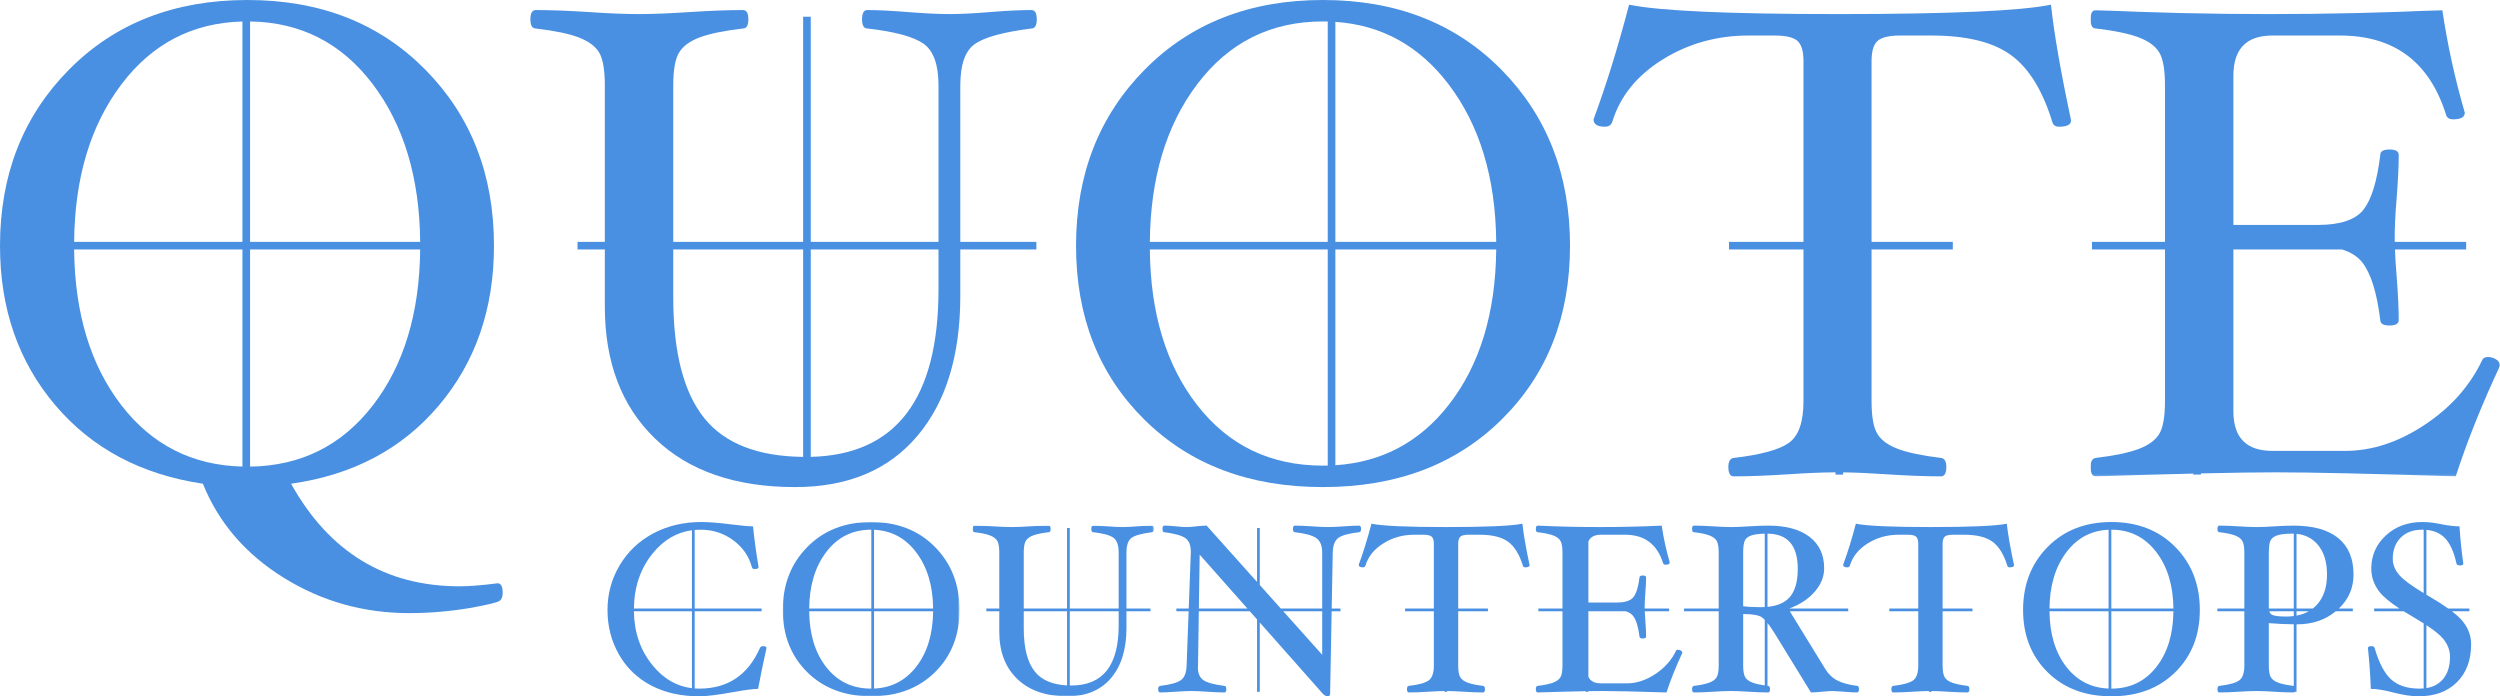
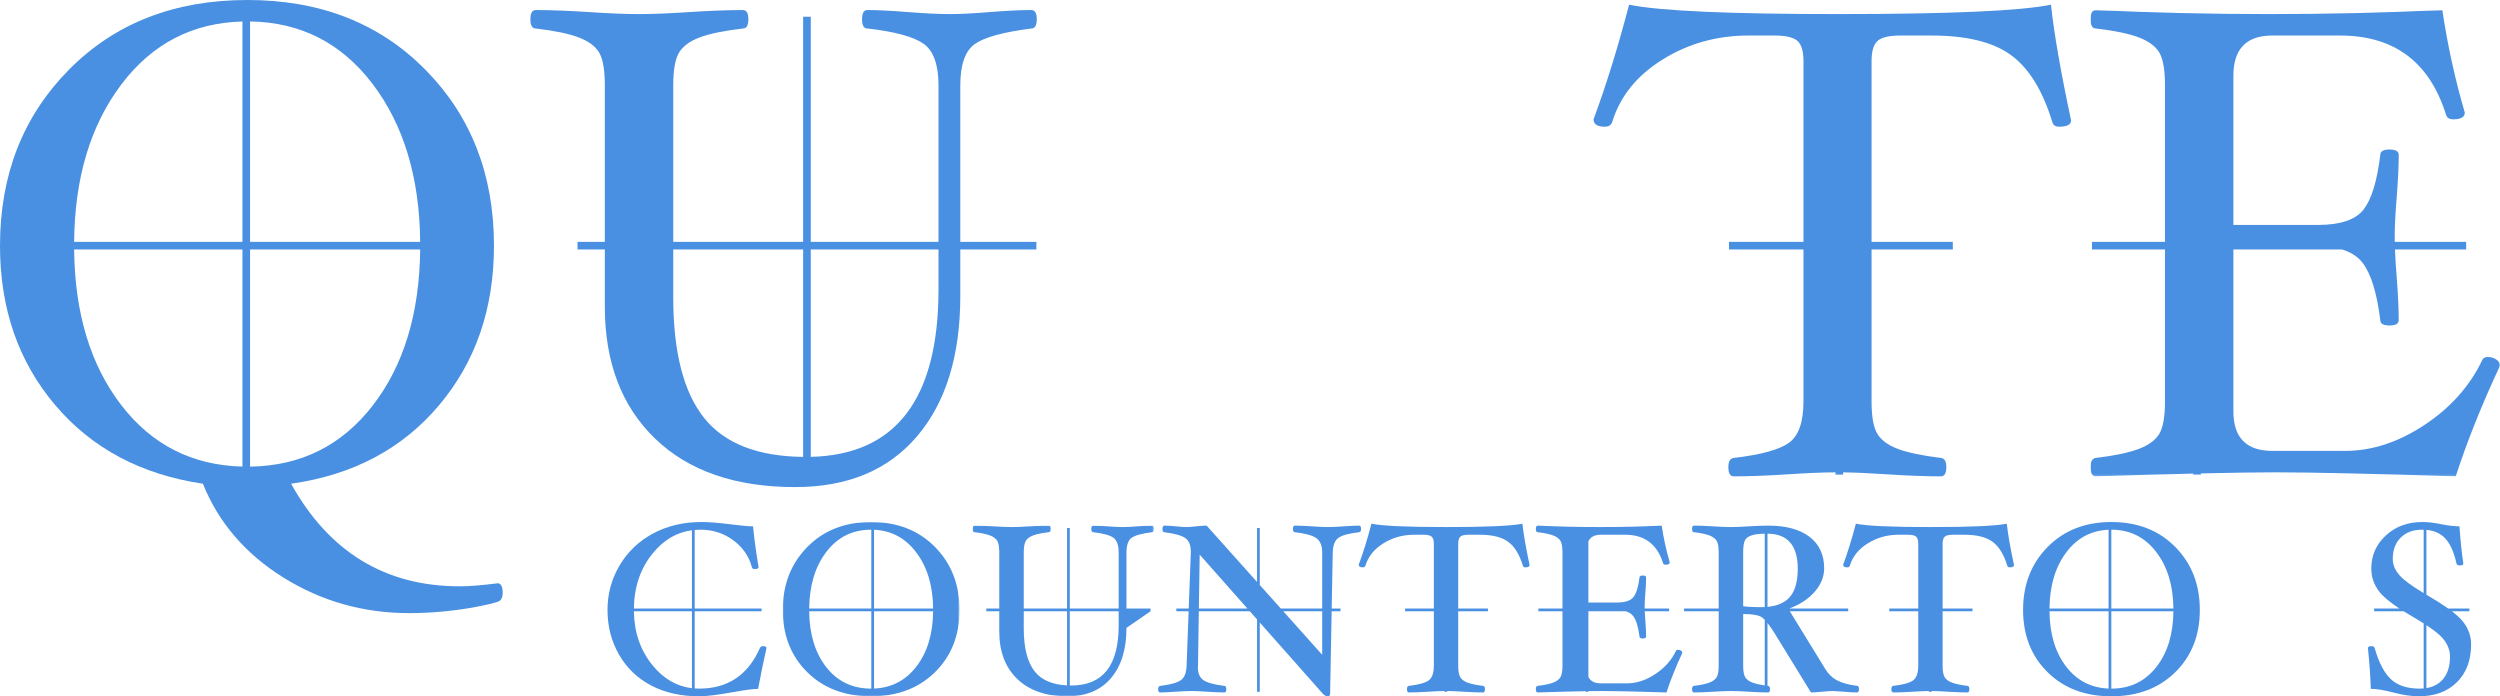
<svg xmlns="http://www.w3.org/2000/svg" xmlns:xlink="http://www.w3.org/1999/xlink" width="1350px" height="376px" viewBox="0 0 1350 376" version="1.1">
  <title>Quote Countertops</title>
  <defs>
    <polygon id="path-1" points="0 0 221.109 0 221.109 251.805 0 251.805" />
    <polygon id="path-3" points="2.84171802e-14 0 95.439 0 95.439 94.109 2.84171802e-14 94.109" />
    <polygon id="path-5" points="0 0 97.836 0 97.836 92.167 0 92.167" />
  </defs>
  <g id="Quote-Countertops" stroke="none" stroke-width="1" fill="none" fill-rule="evenodd">
    <g id="Group-36">
      <path d="M135.04,251.971 L135.04,134.718 L226.894,134.718 C226.56,169.196 218.044,197.252 201.346,218.881 C184.607,240.555 162.504,251.588 135.04,251.971 M65.58,218.881 C48.882,197.252 40.366,169.196 40.032,134.718 L130.916,134.718 L130.916,251.95 C103.864,251.281 82.085,240.255 65.58,218.881 M130.916,11.615 L130.916,130.597 L40.031,130.597 C40.347,95.933 48.892,67.535 65.671,45.409 C82.233,23.567 103.981,12.301 130.916,11.615 M201.255,45.409 C218.031,67.535 226.579,95.933 226.895,130.597 L135.04,130.597 L135.04,11.593 C162.389,11.986 184.458,23.259 201.255,45.409 M268.73,314.975 C260.144,316.063 253.311,316.607 248.235,316.607 C208.091,316.607 177.739,298.14 157.186,261.211 C190.559,256.505 217.163,242.42 236.995,218.943 C256.826,195.473 266.743,166.721 266.743,132.689 C266.743,94.312 254.367,62.606 229.619,37.561 C204.872,12.522 172.877,1.99893833e-05 133.643,1.99893833e-05 C94.167,1.99893833e-05 62.023,12.554 37.215,37.65 C12.404,62.752 0,94.432 0,132.689 C0,166.601 9.912,195.258 29.738,218.671 C49.564,242.085 76.171,256.26 109.557,261.211 C118.017,282.214 132.519,299.107 153.07,311.901 C173.615,324.69 196.275,331.09 221.052,331.09 C232.052,331.09 243.232,330.117 254.59,328.188 C263.777,326.499 268.882,325.234 269.91,324.387 C270.938,323.545 271.453,322.154 271.453,320.225 C271.453,316.727 270.545,314.975 268.73,314.975" id="Fill-1" fill="#4990E2" />
-       <path d="M714.344,11.581 C715.226,11.581 716.103,11.593 716.974,11.615 L716.974,130.597 L620.913,130.597 C621.242,95.948 629.776,67.558 646.526,45.436 C663.606,22.87 686.212,11.581 714.344,11.581 M782.162,45.436 C799.026,67.558 807.623,95.948 807.955,130.597 L721.099,130.597 L721.099,11.809 C746.007,13.502 766.362,24.713 782.162,45.436 M721.099,251.222 L721.099,134.718 L807.956,134.718 C807.634,169.145 799.094,197.096 782.342,218.583 C766.641,238.711 746.228,249.591 721.099,251.222 M646.345,218.583 C629.706,197.096 621.231,169.145 620.912,134.718 L716.974,134.718 L716.974,251.407 C716.103,251.428 715.226,251.439 714.344,251.439 C685.974,251.439 663.305,240.485 646.345,218.583 M714.344,263.025 C754.061,263.025 786.236,250.869 810.864,226.546 C835.491,202.228 847.807,170.946 847.807,132.689 C847.807,94.312 835.428,62.606 810.683,37.561 C785.933,12.522 753.82,0 714.344,0 C674.985,0 642.932,12.522 618.185,37.561 C593.437,62.606 581.061,94.312 581.061,132.689 C581.061,170.946 593.345,202.228 617.912,226.546 C642.48,250.869 674.624,263.025 714.344,263.025" id="Fill-3" fill="#4990E2" />
      <path d="M1111.868,68.425 C1116.215,68.425 1118.388,67.28 1118.388,64.985 C1112.833,39.041 1109.211,18.221 1107.522,2.53 C1091.088,5.913 1052.73,7.602 992.441,7.602 C933.719,7.602 896.144,5.913 879.712,2.53 C873.673,25.583 867.277,46.22 860.516,64.441 C860.516,67.097 862.569,68.425 866.675,68.425 C868.726,68.425 870.054,67.521 870.659,65.712 C874.882,51.95 883.936,40.762 897.822,32.129 C911.704,23.502 927.158,19.189 944.18,19.189 L958.305,19.189 C964.341,19.189 968.447,20.156 970.62,22.085 C972.793,24.014 973.878,27.638 973.878,32.945 L973.878,130.597 L933.657,130.597 L933.657,134.718 L973.878,134.718 L973.878,216.68 C973.878,227.905 971.253,235.387 966.001,239.131 C960.75,242.869 950.82,245.588 936.211,247.277 C934.282,247.517 933.314,249.148 933.314,252.16 C933.314,255.538 934.282,257.232 936.211,257.232 C944.301,257.232 953.961,256.866 965.186,256.145 C975.343,255.459 984.002,255.099 991.163,255.06 L991.163,256.275 L995.287,256.275 L995.287,255.075 C1001.916,255.156 1009.87,255.511 1019.151,256.145 C1030.378,256.866 1040.036,257.232 1048.125,257.232 C1050.055,257.232 1051.022,255.538 1051.022,252.16 C1051.022,249.148 1050.055,247.517 1048.125,247.277 C1038.103,246.069 1030.406,244.469 1025.038,242.477 C1019.663,240.485 1015.921,237.771 1013.81,234.331 C1011.695,230.891 1010.641,225.008 1010.641,216.68 L1010.641,134.718 L1054.524,134.718 L1054.524,130.597 L1010.641,130.597 L1010.641,32.945 C1010.641,27.638 1011.726,24.014 1013.899,22.085 C1016.073,20.156 1020.115,19.189 1026.031,19.189 L1043.054,19.189 C1062.006,19.189 1076.312,22.718 1085.972,29.776 C1095.631,36.835 1103.055,48.876 1108.246,65.889 C1108.728,67.583 1109.936,68.425 1111.868,68.425" id="Fill-5" fill="#4990E2" />
      <g id="Group-9" transform="translate(1128.891, 5.427)">
        <mask id="mask-2" fill="white">
          <use xlink:href="#path-1" />
        </mask>
        <g id="Clip-8" />
        <path d="M99.962,249.63 C119.276,249.63 151.691,250.357 197.206,251.805 C203.363,232.857 211.331,212.947 221.109,192.064 C221.109,190.741 220.445,189.622 219.12,188.718 C217.788,187.813 216.279,187.359 214.592,187.359 C213.021,187.359 211.993,187.902 211.511,188.99 C204.872,202.992 194.489,214.667 180.364,224.016 C166.239,233.369 151.992,238.044 137.629,238.044 L98.152,238.044 C84.145,238.044 77.144,230.928 77.144,216.685 L77.144,129.291 L135.803,129.291 C140.622,130.743 144.323,133.143 146.903,136.49 C151.453,142.409 154.638,152.725 156.461,167.448 C156.461,169.378 158.119,170.345 161.44,170.345 C164.759,170.345 166.42,169.378 166.42,167.448 C166.42,161.415 166.059,153.687 165.335,144.276 C164.871,138.637 164.556,133.643 164.39,129.291 L202.837,129.291 L202.837,125.17 L164.273,125.17 C164.257,124.265 164.249,123.393 164.249,122.557 C164.249,117.004 164.61,109.825 165.335,101.015 C166.059,91.844 166.42,84.242 166.42,78.203 C166.42,76.273 164.759,75.307 161.44,75.307 C158.119,75.307 156.461,76.273 156.461,78.203 C154.761,92.325 151.756,102.16 147.449,107.713 C143.139,113.26 134.917,116.036 122.779,116.036 L77.144,116.036 L77.144,35.481 C77.144,20.998 84.145,13.762 98.152,13.762 L134.729,13.762 C163.946,13.762 183.019,27.999 191.955,56.484 C192.436,58.173 193.702,59.014 195.757,59.014 C199.981,59.014 202.097,57.812 202.097,55.396 C196.78,37.175 192.737,18.708 189.962,0 C159.657,1.448 128.452,2.175 96.34,2.175 C64.468,2.175 33.32,1.448 2.898,0 C0.965,0 0,1.663 0,4.978 C0,8.303 0.965,9.961 2.898,9.961 C13.158,11.168 20.946,12.794 26.26,14.849 C31.569,16.904 35.222,19.654 37.215,23.094 C39.205,26.535 40.201,32.422 40.201,40.756 L40.201,125.17 L0.769,125.17 L0.769,129.291 L40.201,129.291 L40.201,211.232 C40.201,219.687 39.142,225.605 37.034,228.988 C34.919,232.371 31.208,235.058 25.896,237.045 C20.582,239.037 12.916,240.637 2.898,241.85 C0.965,242.09 0,243.722 0,246.733 C0,250.111 0.965,251.805 2.898,251.805 C22.994,251.167 40.513,250.669 55.458,250.312 L55.458,250.848 L59.583,250.848 L59.583,250.215 C76.61,249.825 90.071,249.63 99.962,249.63" id="Fill-7" fill="#4990E2" mask="url(#mask-2)" />
      </g>
      <path d="M506.794,156.149 C506.794,215.452 483.801,245.636 437.815,246.703 L437.815,134.718 L506.794,134.718 L506.794,156.149 Z M380.395,225.898 C369.168,212.011 363.553,190.207 363.553,160.494 L363.553,134.718 L433.691,134.718 L433.691,246.723 C409.153,246.44 391.388,239.5 380.395,225.898 L380.395,225.898 Z M559.645,134.718 L559.645,130.597 L518.565,130.597 L518.565,46.183 C518.565,34.953 521.162,27.497 526.354,23.81 C531.542,20.129 541.744,17.322 556.955,15.387 C558.887,15.387 559.855,13.73 559.855,10.404 C559.855,7.09 558.887,5.427 556.955,5.427 C550.918,5.427 543.433,5.793 534.503,6.515 C525.809,7.241 518.57,7.602 512.791,7.602 C507.014,7.602 499.495,7.241 490.232,6.515 C481.207,5.793 473.931,5.427 468.395,5.427 C466.467,5.427 465.505,7.09 465.505,10.404 C465.505,13.73 466.47,15.387 468.403,15.387 C483.252,17.076 493.362,19.826 498.737,23.628 C504.106,27.434 506.794,34.953 506.794,46.183 L506.794,130.597 L437.815,130.597 L437.815,9.045 L433.691,9.045 L433.691,130.597 L363.553,130.597 L363.553,46.183 C363.553,37.729 364.609,31.784 366.723,28.338 C368.833,24.898 372.547,22.179 377.858,20.187 C383.17,18.195 390.958,16.595 401.22,15.387 C403.148,15.387 404.118,13.73 404.118,10.404 C404.118,7.09 403.148,5.427 401.22,5.427 C393.131,5.427 383.473,5.793 372.246,6.515 C361.5,7.241 352.446,7.602 345.081,7.602 C337.717,7.602 328.723,7.241 318.101,6.515 C306.991,5.793 297.393,5.427 289.307,5.427 C287.374,5.427 286.409,7.09 286.409,10.404 C286.409,13.73 287.374,15.387 289.307,15.387 C299.566,16.595 307.352,18.221 312.669,20.276 C317.98,22.331 321.631,25.081 323.624,28.521 C325.614,31.962 326.61,37.849 326.61,46.183 L326.61,130.597 L311.863,130.597 L311.863,134.718 L326.61,134.718 L326.61,165.566 C326.61,195.635 335.657,219.393 353.749,236.846 C371.841,254.299 397.049,263.025 429.373,263.025 C457.717,263.025 479.667,253.875 495.227,235.576 C510.785,217.286 518.565,192.012 518.565,159.767 L518.565,134.718 L559.645,134.718 Z" id="Fill-10" fill="#4990E2" />
      <path d="M352.544,359.452 C345.86,351.353 342.452,341.566 342.314,330.092 L373.648,330.092 L373.648,371.628 C365.482,370.662 358.447,366.604 352.544,359.452 M373.648,286.331 L373.648,328.618 L342.314,328.618 C342.453,316.811 345.894,306.805 352.641,298.6 C358.475,291.509 365.477,287.419 373.648,286.331 M412.088,348.925 C411.224,348.925 410.64,349.271 410.339,349.961 C403.902,364.557 392.975,371.855 377.555,371.855 C376.734,371.855 375.924,371.825 375.124,371.768 L375.124,330.092 L411.274,330.092 L411.274,328.618 L375.124,328.618 L375.124,286.168 C376.133,286.08 377.159,286.035 378.202,286.035 C384.897,286.035 390.815,287.935 395.955,291.735 C401.095,295.536 404.443,300.372 405.999,306.242 C406.171,306.935 406.689,307.281 407.554,307.281 C408.935,307.281 409.626,306.935 409.626,306.242 C408.201,297.609 407.207,290.268 406.646,284.222 C404.227,284.222 400.362,283.878 395.049,283.186 C388.223,282.323 382.78,281.891 378.721,281.891 C369.087,281.891 360.426,283.941 352.739,288.044 C345.05,292.146 339.013,297.878 334.629,305.24 C330.245,312.603 328.053,320.645 328.053,329.367 C328.053,338.219 330.126,346.261 334.272,353.491 C338.419,360.726 344.208,366.284 351.637,370.171 C359.066,374.056 367.705,376 377.555,376 C381.528,376 387.662,375.244 395.955,373.733 C402.435,372.567 406.905,371.984 409.367,371.984 C410.835,364.211 412.348,356.872 413.903,349.961 C413.903,349.271 413.297,348.925 412.088,348.925" id="Fill-12" fill="#4990E2" />
      <g id="Group-16" transform="translate(422.707, 281.891)">
        <mask id="mask-4" fill="white">
          <use xlink:href="#path-3" />
        </mask>
        <g id="Clip-15" />
        <path d="M49.28,89.93 L49.28,48.201 L81.179,48.201 C81.064,60.519 78.011,70.52 72.016,78.208 C66.229,85.628 58.65,89.536 49.28,89.93 M23.357,78.208 C17.405,70.52 14.374,60.519 14.259,48.201 L47.804,48.201 L47.804,89.963 C47.765,89.963 47.726,89.964 47.688,89.964 C37.535,89.964 29.425,86.044 23.357,78.208 M47.688,4.144 C47.726,4.144 47.765,4.144 47.804,4.144 L47.804,46.727 L14.259,46.727 C14.377,34.33 17.429,24.172 23.423,16.257 C29.534,8.183 37.621,4.144 47.688,4.144 M71.953,16.257 C77.986,24.172 81.06,34.33 81.179,46.727 L49.28,46.727 L49.28,4.179 C58.568,4.588 66.127,8.615 71.953,16.257 M47.688,0 C33.605,0 22.136,4.48 13.283,13.439 C4.427,22.4 2.84171802e-14,33.744 2.84171802e-14,47.475 C2.84171802e-14,61.164 4.394,72.356 13.185,81.057 C21.974,89.759 33.476,94.109 47.688,94.109 C61.897,94.109 73.41,89.759 82.221,81.057 C91.034,72.356 95.439,61.164 95.439,47.475 C95.439,33.744 91.011,22.4 82.158,13.439 C73.302,4.48 61.811,0 47.688,0" id="Fill-14" fill="#4990E2" mask="url(#mask-4)" />
      </g>
      <g id="Group-19" transform="translate(525.227, 283.833)">
        <mask id="mask-6" fill="white">
          <use xlink:href="#path-5" />
        </mask>
        <g id="Clip-18" />
-         <path d="M78.851,53.928 C78.851,75.534 70.321,86.338 53.259,86.338 C52.989,86.338 52.721,86.336 52.456,86.331 L52.456,46.26 L78.851,46.26 L78.851,53.928 Z M33.626,78.883 C29.61,73.914 27.6,66.113 27.6,55.482 L27.6,46.26 L50.981,46.26 L50.981,86.282 C43.085,85.892 37.299,83.427 33.626,78.883 L33.626,78.883 Z M96.8,0 C94.638,0 91.962,0.131 88.765,0.389 C85.655,0.649 83.065,0.778 80.997,0.778 C78.929,0.778 76.24,0.649 72.926,0.389 C69.697,0.131 67.092,0 65.112,0 C64.424,0 64.079,0.595 64.079,1.781 C64.079,2.971 64.424,3.564 65.114,3.564 C70.429,4.168 74.047,5.152 75.968,6.512 C77.891,7.874 78.851,10.564 78.851,14.582 L78.851,44.785 L52.456,44.785 L52.456,1.295 L50.981,1.295 L50.981,44.785 L27.6,44.785 L27.6,14.582 C27.6,11.557 27.978,9.43 28.734,8.198 C29.49,6.967 30.819,5.994 32.72,5.281 C34.619,4.568 37.406,3.996 41.078,3.564 C41.768,3.564 42.114,2.971 42.114,1.781 C42.114,0.595 41.768,0 41.078,0 C38.183,0 34.728,0.131 30.71,0.389 C26.866,0.649 23.627,0.778 20.992,0.778 C18.357,0.778 15.138,0.649 11.339,0.389 C7.362,0.131 3.93,0 1.037,0 C0.344,0 0,0.595 0,1.781 C0,2.971 0.344,3.564 1.037,3.564 C4.707,3.996 7.493,4.578 9.395,5.313 C11.294,6.048 12.6,7.032 13.313,8.263 C14.026,9.494 14.384,11.6 14.384,14.582 L14.384,44.785 L7.392,44.785 L7.392,46.26 L14.384,46.26 L14.384,57.297 C14.384,68.055 17.619,76.556 24.093,82.801 C30.566,89.045 39.586,92.167 51.152,92.167 C61.293,92.167 69.145,88.893 74.713,82.346 C80.279,75.802 83.063,66.759 83.063,55.222 L83.063,46.26 L96.045,46.26 L96.045,44.785 L83.063,44.785 L83.063,14.582 C83.063,10.564 83.991,7.896 85.85,6.577 C87.706,5.261 91.357,4.256 96.8,3.564 C97.49,3.564 97.836,2.971 97.836,1.781 C97.836,0.595 97.49,0 96.8,0 L96.8,0 Z" id="Fill-17" fill="#4990E2" mask="url(#mask-6)" />
+         <path d="M78.851,53.928 C78.851,75.534 70.321,86.338 53.259,86.338 C52.989,86.338 52.721,86.336 52.456,86.331 L52.456,46.26 L78.851,46.26 L78.851,53.928 Z M33.626,78.883 C29.61,73.914 27.6,66.113 27.6,55.482 L27.6,46.26 L50.981,46.26 L50.981,86.282 C43.085,85.892 37.299,83.427 33.626,78.883 L33.626,78.883 Z M96.8,0 C94.638,0 91.962,0.131 88.765,0.389 C85.655,0.649 83.065,0.778 80.997,0.778 C78.929,0.778 76.24,0.649 72.926,0.389 C69.697,0.131 67.092,0 65.112,0 C64.424,0 64.079,0.595 64.079,1.781 C64.079,2.971 64.424,3.564 65.114,3.564 C70.429,4.168 74.047,5.152 75.968,6.512 C77.891,7.874 78.851,10.564 78.851,14.582 L78.851,44.785 L52.456,44.785 L52.456,1.295 L50.981,1.295 L50.981,44.785 L27.6,44.785 L27.6,14.582 C27.6,11.557 27.978,9.43 28.734,8.198 C29.49,6.967 30.819,5.994 32.72,5.281 C34.619,4.568 37.406,3.996 41.078,3.564 C41.768,3.564 42.114,2.971 42.114,1.781 C42.114,0.595 41.768,0 41.078,0 C38.183,0 34.728,0.131 30.71,0.389 C26.866,0.649 23.627,0.778 20.992,0.778 C18.357,0.778 15.138,0.649 11.339,0.389 C7.362,0.131 3.93,0 1.037,0 C0.344,0 0,0.595 0,1.781 C0,2.971 0.344,3.564 1.037,3.564 C4.707,3.996 7.493,4.578 9.395,5.313 C11.294,6.048 12.6,7.032 13.313,8.263 C14.026,9.494 14.384,11.6 14.384,14.582 L14.384,44.785 L7.392,44.785 L7.392,46.26 L14.384,46.26 L14.384,57.297 C14.384,68.055 17.619,76.556 24.093,82.801 C30.566,89.045 39.586,92.167 51.152,92.167 C61.293,92.167 69.145,88.893 74.713,82.346 C80.279,75.802 83.063,66.759 83.063,55.222 L96.045,46.26 L96.045,44.785 L83.063,44.785 L83.063,14.582 C83.063,10.564 83.991,7.896 85.85,6.577 C87.706,5.261 91.357,4.256 96.8,3.564 C97.49,3.564 97.836,2.971 97.836,1.781 C97.836,0.595 97.49,0 96.8,0 L96.8,0 Z" id="Fill-17" fill="#4990E2" mask="url(#mask-6)" />
      </g>
      <path d="M713.985,353.589 L692.968,330.092 L713.985,330.092 L713.985,353.589 Z M647.391,328.618 L647.832,299.508 L673.603,328.618 L647.391,328.618 Z M719.685,298.357 C719.773,294.423 720.821,291.765 722.829,290.379 C724.837,288.996 728.541,288.001 733.94,287.397 C734.63,287.311 734.976,286.727 734.976,285.647 C734.976,284.439 734.63,283.833 733.94,283.833 C731.997,283.833 729.254,283.964 725.711,284.222 C722.039,284.482 719.123,284.611 716.966,284.611 C714.978,284.611 712.171,284.482 708.541,284.222 C704.654,283.964 701.545,283.833 699.212,283.833 C698.519,283.833 698.175,284.439 698.175,285.647 C698.175,286.727 698.519,287.311 699.212,287.397 C704.869,288.046 708.746,289.116 710.842,290.609 C712.937,292.101 713.985,294.687 713.985,298.363 L713.985,328.618 L691.649,328.618 L680.28,315.908 L680.28,285.127 L678.804,285.127 L678.804,314.258 L651.589,283.833 C650.034,283.833 648.176,283.964 646.016,284.222 C643.9,284.482 642.086,284.611 640.574,284.611 C639.365,284.611 637.55,284.482 635.132,284.222 C632.411,283.964 630.292,283.833 628.782,283.833 C628.09,283.833 627.745,284.428 627.745,285.614 C627.745,286.804 628.047,287.397 628.653,287.397 C634.181,288.089 637.96,289.125 639.99,290.508 C642.021,291.89 643.037,294.331 643.037,297.832 L643.037,298.415 L641.914,328.618 L635.216,328.618 L635.216,330.092 L641.859,330.092 L640.769,359.41 C640.638,363.343 639.58,365.99 637.593,367.35 C635.606,368.712 631.934,369.716 626.58,370.365 C625.801,370.451 625.412,371.035 625.412,372.113 C625.412,373.321 625.758,373.927 626.449,373.927 C628.393,373.927 631.137,373.796 634.677,373.538 C638.349,373.278 641.265,373.149 643.426,373.149 C645.412,373.149 648.241,373.278 651.913,373.538 C655.843,373.796 658.933,373.927 661.179,373.927 C661.869,373.927 662.215,373.321 662.215,372.113 C662.215,371.035 661.869,370.451 661.179,370.365 C655.778,369.716 652.042,368.714 649.969,367.352 C647.895,365.993 646.859,363.672 646.859,360.391 C646.859,360.09 646.881,359.764 646.924,359.418 L647.368,330.092 L674.908,330.092 L678.804,334.493 L678.804,373.585 L680.28,373.585 L680.28,336.161 L714.632,374.964 C715.497,375.654 716.187,376 716.706,376 C717.742,376 718.261,375.566 718.261,374.704 L719.093,330.092 L723.869,330.092 L723.869,328.618 L719.12,328.618 L719.685,298.357 Z" id="Fill-20" fill="#4990E2" />
      <path d="M780.918,284.611 C759.908,284.611 746.463,284.007 740.583,282.797 C738.423,291.045 736.135,298.428 733.717,304.948 C733.717,305.898 734.45,306.373 735.918,306.373 C736.653,306.373 737.128,306.05 737.344,305.402 C738.856,300.479 742.095,296.475 747.062,293.387 C752.031,290.3 757.559,288.757 763.65,288.757 L768.703,288.757 C770.863,288.757 772.332,289.103 773.11,289.793 C773.887,290.483 774.276,291.78 774.276,293.679 L774.276,328.618 L758.747,328.618 L758.747,330.092 L774.276,330.092 L774.276,359.418 C774.276,363.434 773.337,366.111 771.458,367.451 C769.579,368.788 766.025,369.761 760.798,370.365 C760.108,370.451 759.762,371.035 759.762,372.113 C759.762,373.321 760.108,373.927 760.798,373.927 C763.693,373.927 767.148,373.796 771.166,373.538 C774.589,373.307 777.534,373.18 780.007,373.154 L780.007,373.585 L781.483,373.585 L781.483,373.151 C783.942,373.169 786.938,373.297 790.473,373.538 C794.491,373.796 797.946,373.927 800.841,373.927 C801.532,373.927 801.878,373.321 801.878,372.113 C801.878,371.035 801.532,370.451 800.841,370.365 C797.255,369.933 794.503,369.361 792.579,368.648 C790.657,367.935 789.319,366.964 788.563,365.733 C787.807,364.503 787.429,362.398 787.429,359.418 L787.429,330.092 L803.495,330.092 L803.495,328.618 L787.429,328.618 L787.429,293.679 C787.429,291.78 787.818,290.483 788.595,289.793 C789.373,289.103 790.82,288.757 792.936,288.757 L799.028,288.757 C805.808,288.757 810.926,290.019 814.383,292.545 C817.837,295.07 820.495,299.379 822.353,305.466 C822.524,306.072 822.956,306.373 823.648,306.373 C825.203,306.373 825.98,305.964 825.98,305.142 C823.993,295.86 822.698,288.411 822.093,282.797 C816.213,284.007 802.488,284.611 780.918,284.611" id="Fill-22" fill="#4990E2" />
      <path d="M907.75,351.355 C907.275,351.031 906.734,350.869 906.13,350.869 C905.568,350.869 905.201,351.063 905.029,351.452 C902.652,356.462 898.938,360.64 893.883,363.984 C888.83,367.331 883.732,369.004 878.593,369.004 L864.468,369.004 C861.07,369.004 858.826,367.832 857.733,365.489 L857.733,330.092 L877.94,330.092 C879.664,330.612 880.988,331.471 881.911,332.668 C883.539,334.786 884.679,338.477 885.332,343.745 C885.332,344.435 885.926,344.781 887.112,344.781 C888.301,344.781 888.896,344.435 888.896,343.745 C888.896,341.586 888.766,338.821 888.506,335.454 C888.34,333.436 888.227,331.65 888.168,330.092 L901.324,330.092 L901.324,328.618 L888.126,328.618 C888.12,328.295 888.117,327.982 888.117,327.683 C888.117,325.696 888.246,323.128 888.506,319.975 C888.766,316.694 888.896,313.974 888.896,311.813 C888.896,311.123 888.301,310.777 887.112,310.777 C885.926,310.777 885.332,311.123 885.332,311.813 C884.722,316.866 883.648,320.385 882.108,322.372 C880.566,324.357 877.624,325.35 873.28,325.35 L857.733,325.35 L857.733,292.33 C858.826,289.949 861.07,288.757 864.468,288.757 L877.557,288.757 C888.008,288.757 894.834,293.851 898.032,304.042 C898.202,304.647 898.655,304.948 899.391,304.948 C900.902,304.948 901.659,304.518 901.659,303.653 C899.757,297.134 898.311,290.526 897.319,283.833 C886.476,284.351 875.309,284.611 863.82,284.611 C852.416,284.611 841.272,284.351 830.387,283.833 C829.697,283.833 829.351,284.428 829.351,285.614 C829.351,286.804 829.697,287.397 830.387,287.397 C834.059,287.829 836.844,288.411 838.745,289.146 C840.646,289.881 841.953,290.865 842.666,292.096 C843.377,293.327 843.734,295.433 843.734,298.415 L843.734,328.618 L830.711,328.618 L830.711,330.092 L843.734,330.092 L843.734,359.41 C843.734,362.435 843.356,364.553 842.6,365.764 C841.844,366.974 840.515,367.935 838.616,368.646 C836.714,369.359 833.973,369.931 830.387,370.365 C829.697,370.451 829.351,371.035 829.351,372.113 C829.351,373.321 829.697,373.927 830.387,373.927 C841.03,373.59 849.653,373.361 856.258,373.244 L856.258,373.585 L857.733,373.585 L857.733,373.218 C860.617,373.172 863.079,373.149 865.117,373.149 C872.027,373.149 883.624,373.409 899.909,373.927 C902.113,367.148 904.964,360.024 908.461,352.552 C908.461,352.079 908.224,351.679 907.75,351.355" id="Fill-24" fill="#4990E2" />
      <path d="M952.966,370.132 C950.225,369.734 948.056,369.239 946.462,368.648 C944.539,367.935 943.199,366.964 942.444,365.733 C941.689,364.503 941.311,362.398 941.311,359.418 L941.311,331.568 C946.451,331.568 949.874,332.197 951.581,333.454 C952.009,333.77 952.471,334.186 952.966,334.702 L952.966,370.132 Z M941.311,298.441 C941.311,295.278 941.623,293.069 942.25,291.812 C942.875,290.556 944.129,289.636 946.008,289.05 C947.655,288.539 949.974,288.25 952.966,288.187 L952.966,327.816 C952.255,327.855 951.525,327.876 950.771,327.876 C946.97,327.876 943.816,327.705 941.311,327.357 L941.311,298.441 Z M970.791,307.148 C970.791,314.382 969.193,319.646 965.996,322.939 C963.392,325.621 959.54,327.21 954.44,327.706 L954.44,288.175 C965.34,288.241 970.791,294.564 970.791,307.148 L970.791,307.148 Z M1002.927,370.365 C998.597,369.849 995.071,368.914 992.342,367.559 C989.616,366.205 987.387,364.11 985.656,361.272 L966.498,330.092 L998.031,330.092 L998.031,328.618 L966.174,328.618 C971.885,326.497 976.433,323.517 979.822,319.68 C983.303,315.736 985.046,311.462 985.046,306.858 C985.046,299.566 982.411,293.907 977.141,289.877 C971.871,285.848 964.419,283.833 954.787,283.833 C951.893,283.833 948.439,283.964 944.421,284.222 C940.575,284.482 937.337,284.611 934.702,284.611 C932.067,284.611 928.849,284.482 925.048,284.222 C921.073,283.964 917.639,283.833 914.746,283.833 C914.053,283.833 913.709,284.428 913.709,285.614 C913.709,286.804 914.053,287.397 914.746,287.397 C918.417,287.829 921.202,288.411 923.103,289.146 C925.005,289.881 926.311,290.865 927.024,292.096 C927.737,293.327 928.093,295.433 928.093,298.415 L928.093,328.618 L909.376,328.618 L909.376,330.092 L928.093,330.092 L928.093,359.41 C928.093,362.435 927.715,364.553 926.958,365.763 C926.202,366.974 924.874,367.935 922.974,368.646 C921.073,369.359 918.329,369.932 914.746,370.365 C914.053,370.451 913.709,371.035 913.709,372.113 C913.709,373.321 914.053,373.927 914.746,373.927 C917.639,373.927 921.073,373.796 925.048,373.538 C928.849,373.278 932.067,373.149 934.702,373.149 C937.337,373.149 940.575,373.278 944.421,373.538 C948.439,373.796 951.893,373.927 954.787,373.927 C955.477,373.927 955.823,373.321 955.823,372.113 C955.823,371.035 955.456,370.451 954.723,370.365 C954.627,370.354 954.535,370.342 954.44,370.33 L954.44,336.408 C955.582,337.846 956.863,339.701 958.286,341.975 L977.917,373.927 C979.171,373.927 981.136,373.796 983.814,373.538 C986.492,373.278 988.457,373.149 989.711,373.149 C990.574,373.149 992.324,373.258 994.959,373.473 C998.587,373.776 1001.2,373.927 1002.798,373.927 C1003.489,373.927 1003.835,373.321 1003.835,372.113 C1003.835,371.035 1003.532,370.451 1002.927,370.365 L1002.927,370.365 Z" id="Fill-26" fill="#4990E2" />
      <path d="M1042.5,284.611 C1021.49,284.611 1008.045,284.007 1002.167,282.797 C1000.006,291.045 997.717,298.428 995.299,304.948 C995.299,305.898 996.033,306.373 997.502,306.373 C998.237,306.373 998.711,306.05 998.928,305.402 C1000.438,300.479 1003.679,296.475 1008.646,293.387 C1013.613,290.3 1019.143,288.757 1025.233,288.757 L1030.287,288.757 C1032.447,288.757 1033.916,289.103 1034.693,289.793 C1035.471,290.483 1035.859,291.78 1035.859,293.679 L1035.859,328.618 L1020.227,328.618 L1020.227,330.092 L1035.859,330.092 L1035.859,359.418 C1035.859,363.434 1034.919,366.111 1033.042,367.451 C1031.161,368.788 1027.607,369.761 1022.383,370.365 C1021.69,370.451 1021.346,371.035 1021.346,372.113 C1021.346,373.321 1021.69,373.927 1022.383,373.927 C1025.276,373.927 1028.732,373.796 1032.75,373.538 C1036.184,373.306 1039.137,373.179 1041.613,373.154 L1041.613,373.585 L1043.09,373.585 L1043.09,373.151 C1045.546,373.169 1048.534,373.298 1052.058,373.538 C1056.074,373.796 1059.53,373.927 1062.424,373.927 C1063.114,373.927 1063.46,373.321 1063.46,372.113 C1063.46,371.035 1063.114,370.451 1062.424,370.365 C1058.838,369.933 1056.085,369.361 1054.163,368.648 C1052.241,367.935 1050.901,366.964 1050.145,365.733 C1049.389,364.503 1049.013,362.398 1049.013,359.418 L1049.013,330.092 L1065.143,330.092 L1065.143,328.618 L1049.013,328.618 L1049.013,293.679 C1049.013,291.78 1049.402,290.483 1050.179,289.793 C1050.955,289.103 1052.402,288.757 1054.521,288.757 L1060.61,288.757 C1067.39,288.757 1072.511,290.019 1075.965,292.545 C1079.422,295.07 1082.077,299.379 1083.936,305.466 C1084.108,306.072 1084.54,306.373 1085.232,306.373 C1086.786,306.373 1087.564,305.964 1087.564,305.142 C1085.577,295.86 1084.28,288.411 1083.675,282.797 C1077.795,284.007 1064.072,284.611 1042.5,284.611" id="Fill-28" fill="#4990E2" />
      <path d="M1140.153,371.855 C1140.138,371.855 1140.123,371.855 1140.108,371.855 L1140.108,330.092 L1173.644,330.092 C1173.529,342.41 1170.476,352.411 1164.482,360.099 C1158.37,367.935 1150.261,371.855 1140.153,371.855 M1115.823,360.099 C1109.87,352.411 1106.84,342.41 1106.726,330.092 L1138.632,330.092 L1138.632,371.824 C1129.188,371.448 1121.585,367.54 1115.823,360.099 M1138.632,286.067 L1138.632,328.618 L1106.726,328.618 C1106.844,316.221 1109.895,306.063 1115.886,298.148 C1121.687,290.485 1129.269,286.457 1138.632,286.067 M1164.418,298.148 C1170.452,306.063 1173.525,316.221 1173.644,328.618 L1140.108,328.618 L1140.108,286.035 C1140.123,286.035 1140.138,286.035 1140.153,286.035 C1150.173,286.035 1158.261,290.074 1164.418,298.148 M1140.153,281.891 C1126.071,281.891 1114.603,286.371 1105.747,295.33 C1096.891,304.291 1092.465,315.635 1092.465,329.367 C1092.465,343.055 1096.86,354.247 1105.652,362.948 C1114.44,371.651 1125.94,376 1140.153,376 C1154.363,376 1165.876,371.651 1174.687,362.948 C1183.499,354.247 1187.905,343.055 1187.905,329.367 C1187.905,315.635 1183.477,304.291 1174.623,295.33 C1165.767,286.371 1154.277,281.891 1140.153,281.891" id="Fill-30" fill="#4990E2" />
-       <path d="M1240.125,328.618 L1240.125,288.273 C1244.757,288.714 1248.548,290.629 1251.497,294.019 C1254.888,297.916 1256.584,303.33 1256.584,310.259 C1256.584,317.317 1254.662,322.86 1250.818,326.888 C1250.221,327.513 1249.585,328.09 1248.911,328.618 L1240.125,328.618 Z M1240.125,332.436 L1240.125,330.092 L1246.711,330.092 C1244.771,331.196 1242.575,331.977 1240.125,332.436 L1240.125,332.436 Z M1238.648,370.392 C1238.603,370.381 1238.556,370.371 1238.508,370.365 C1234.879,369.933 1232.124,369.361 1230.245,368.648 C1228.366,367.935 1227.049,366.976 1226.295,365.765 C1225.537,364.557 1225.161,362.441 1225.161,359.418 L1225.161,336.49 C1229.588,336.873 1234.083,337.084 1238.648,337.128 L1238.648,370.392 Z M1238.648,330.092 L1238.648,332.669 C1237.33,332.841 1235.945,332.928 1234.49,332.928 C1230.603,332.928 1228.075,332.614 1226.911,331.987 C1226.182,331.595 1225.682,330.964 1225.409,330.092 L1238.648,330.092 Z M1225.161,328.251 L1225.161,298.436 C1225.161,294.971 1225.537,292.655 1226.295,291.486 C1227.049,290.317 1228.346,289.473 1230.182,288.953 C1232.016,288.433 1234.619,288.173 1237.989,288.173 C1238.211,288.173 1238.43,288.177 1238.648,288.183 L1238.648,328.618 L1225.169,328.618 C1225.164,328.498 1225.161,328.377 1225.161,328.251 L1225.161,328.251 Z M1270.904,310.259 C1270.904,301.624 1268.153,295.061 1262.651,290.569 C1257.151,286.08 1249.093,283.833 1238.478,283.833 C1235.586,283.833 1232.156,283.964 1228.187,284.222 C1224.39,284.482 1221.177,284.611 1218.543,284.611 C1215.912,284.611 1212.675,284.482 1208.833,284.222 C1204.815,283.964 1201.358,283.833 1198.465,283.833 C1197.773,283.833 1197.428,284.428 1197.428,285.614 C1197.428,286.804 1197.773,287.397 1198.465,287.397 C1202.137,287.829 1204.923,288.401 1206.824,289.114 C1208.724,289.827 1210.053,290.8 1210.809,292.03 C1211.563,293.263 1211.943,295.39 1211.943,298.415 L1211.943,328.618 L1197.385,328.618 L1197.385,330.092 L1211.943,330.092 L1211.943,359.41 C1211.943,363.429 1211.002,366.108 1209.123,367.447 C1207.246,368.787 1203.692,369.759 1198.465,370.365 C1197.773,370.451 1197.428,371.035 1197.428,372.113 C1197.428,373.321 1197.773,373.927 1198.465,373.927 C1201.358,373.927 1204.815,373.796 1208.833,373.538 C1212.676,373.278 1215.916,373.149 1218.551,373.149 C1221.186,373.149 1224.403,373.278 1228.205,373.538 C1232.179,373.796 1235.613,373.927 1238.508,373.927 C1238.807,373.927 1239.042,373.813 1239.211,373.585 L1240.125,373.585 L1240.125,337.136 C1240.227,337.136 1240.328,337.137 1240.43,337.137 C1248.66,337.137 1255.622,334.788 1261.32,330.092 L1270.52,330.092 L1270.52,328.618 L1262.985,328.618 C1268.262,323.6 1270.904,317.481 1270.904,310.259 L1270.904,310.259 Z" id="Fill-32" fill="#4990E2" />
      <path d="M1318.695,367.32 C1316.543,369.587 1313.728,371.004 1310.253,371.571 L1310.253,337.574 C1314.548,340.41 1317.545,342.846 1319.243,344.879 C1321.747,347.879 1323.001,351.129 1323.001,354.625 C1323.001,360.067 1321.565,364.299 1318.695,367.32 M1296.391,290.311 C1299.256,287.46 1303.119,286.035 1307.979,286.035 C1308.249,286.035 1308.514,286.04 1308.778,286.048 L1308.778,320.276 C1302.201,316.313 1297.841,313.092 1295.702,310.616 C1293.296,307.831 1292.094,304.907 1292.094,301.839 C1292.094,297.003 1293.526,293.16 1296.391,290.311 M1324.028,330.092 L1333.469,330.092 L1333.469,328.618 L1322.041,328.618 C1319.116,326.521 1315.548,324.244 1311.333,321.788 C1310.966,321.575 1310.607,321.364 1310.253,321.155 L1310.253,286.135 C1314.301,286.505 1317.553,287.897 1320.008,290.311 C1322.907,293.16 1325.072,297.824 1326.5,304.301 C1326.63,304.991 1327.297,305.337 1328.508,305.337 C1329.631,305.337 1330.193,304.991 1330.193,304.301 C1329.326,298.514 1328.636,291.823 1328.117,284.222 C1325.434,284.222 1322.256,283.855 1318.58,283.12 C1314.643,282.301 1311.162,281.891 1308.136,281.891 C1300.134,281.891 1293.526,284.319 1288.314,289.178 C1283.102,294.034 1280.497,299.983 1280.497,307.021 C1280.497,311.598 1281.944,315.764 1284.839,319.521 C1286.864,322.151 1290.481,325.184 1295.683,328.618 L1282.041,328.618 L1282.041,330.092 L1297.974,330.092 C1299.598,331.113 1301.352,332.165 1303.238,333.252 C1305.259,334.427 1307.105,335.548 1308.778,336.617 L1308.778,371.756 C1308.063,371.821 1307.323,371.855 1306.557,371.855 C1299.997,371.855 1294.899,370.214 1291.265,366.933 C1287.631,363.651 1284.648,357.994 1282.31,349.961 C1282.095,349.271 1281.534,348.925 1280.626,348.925 C1279.331,348.925 1278.684,349.271 1278.684,349.961 C1279.46,357.304 1279.98,364.645 1280.239,371.984 C1283.353,371.984 1287.352,372.631 1292.24,373.927 C1297.602,375.308 1302.207,376 1306.057,376 C1314.748,376 1321.646,373.461 1326.749,368.39 C1331.853,363.315 1334.405,356.483 1334.405,347.89 C1334.405,343.444 1332.931,339.362 1329.985,335.648 C1328.66,333.98 1326.673,332.127 1324.028,330.092" id="Fill-34" fill="#4990E2" />
    </g>
  </g>
</svg>